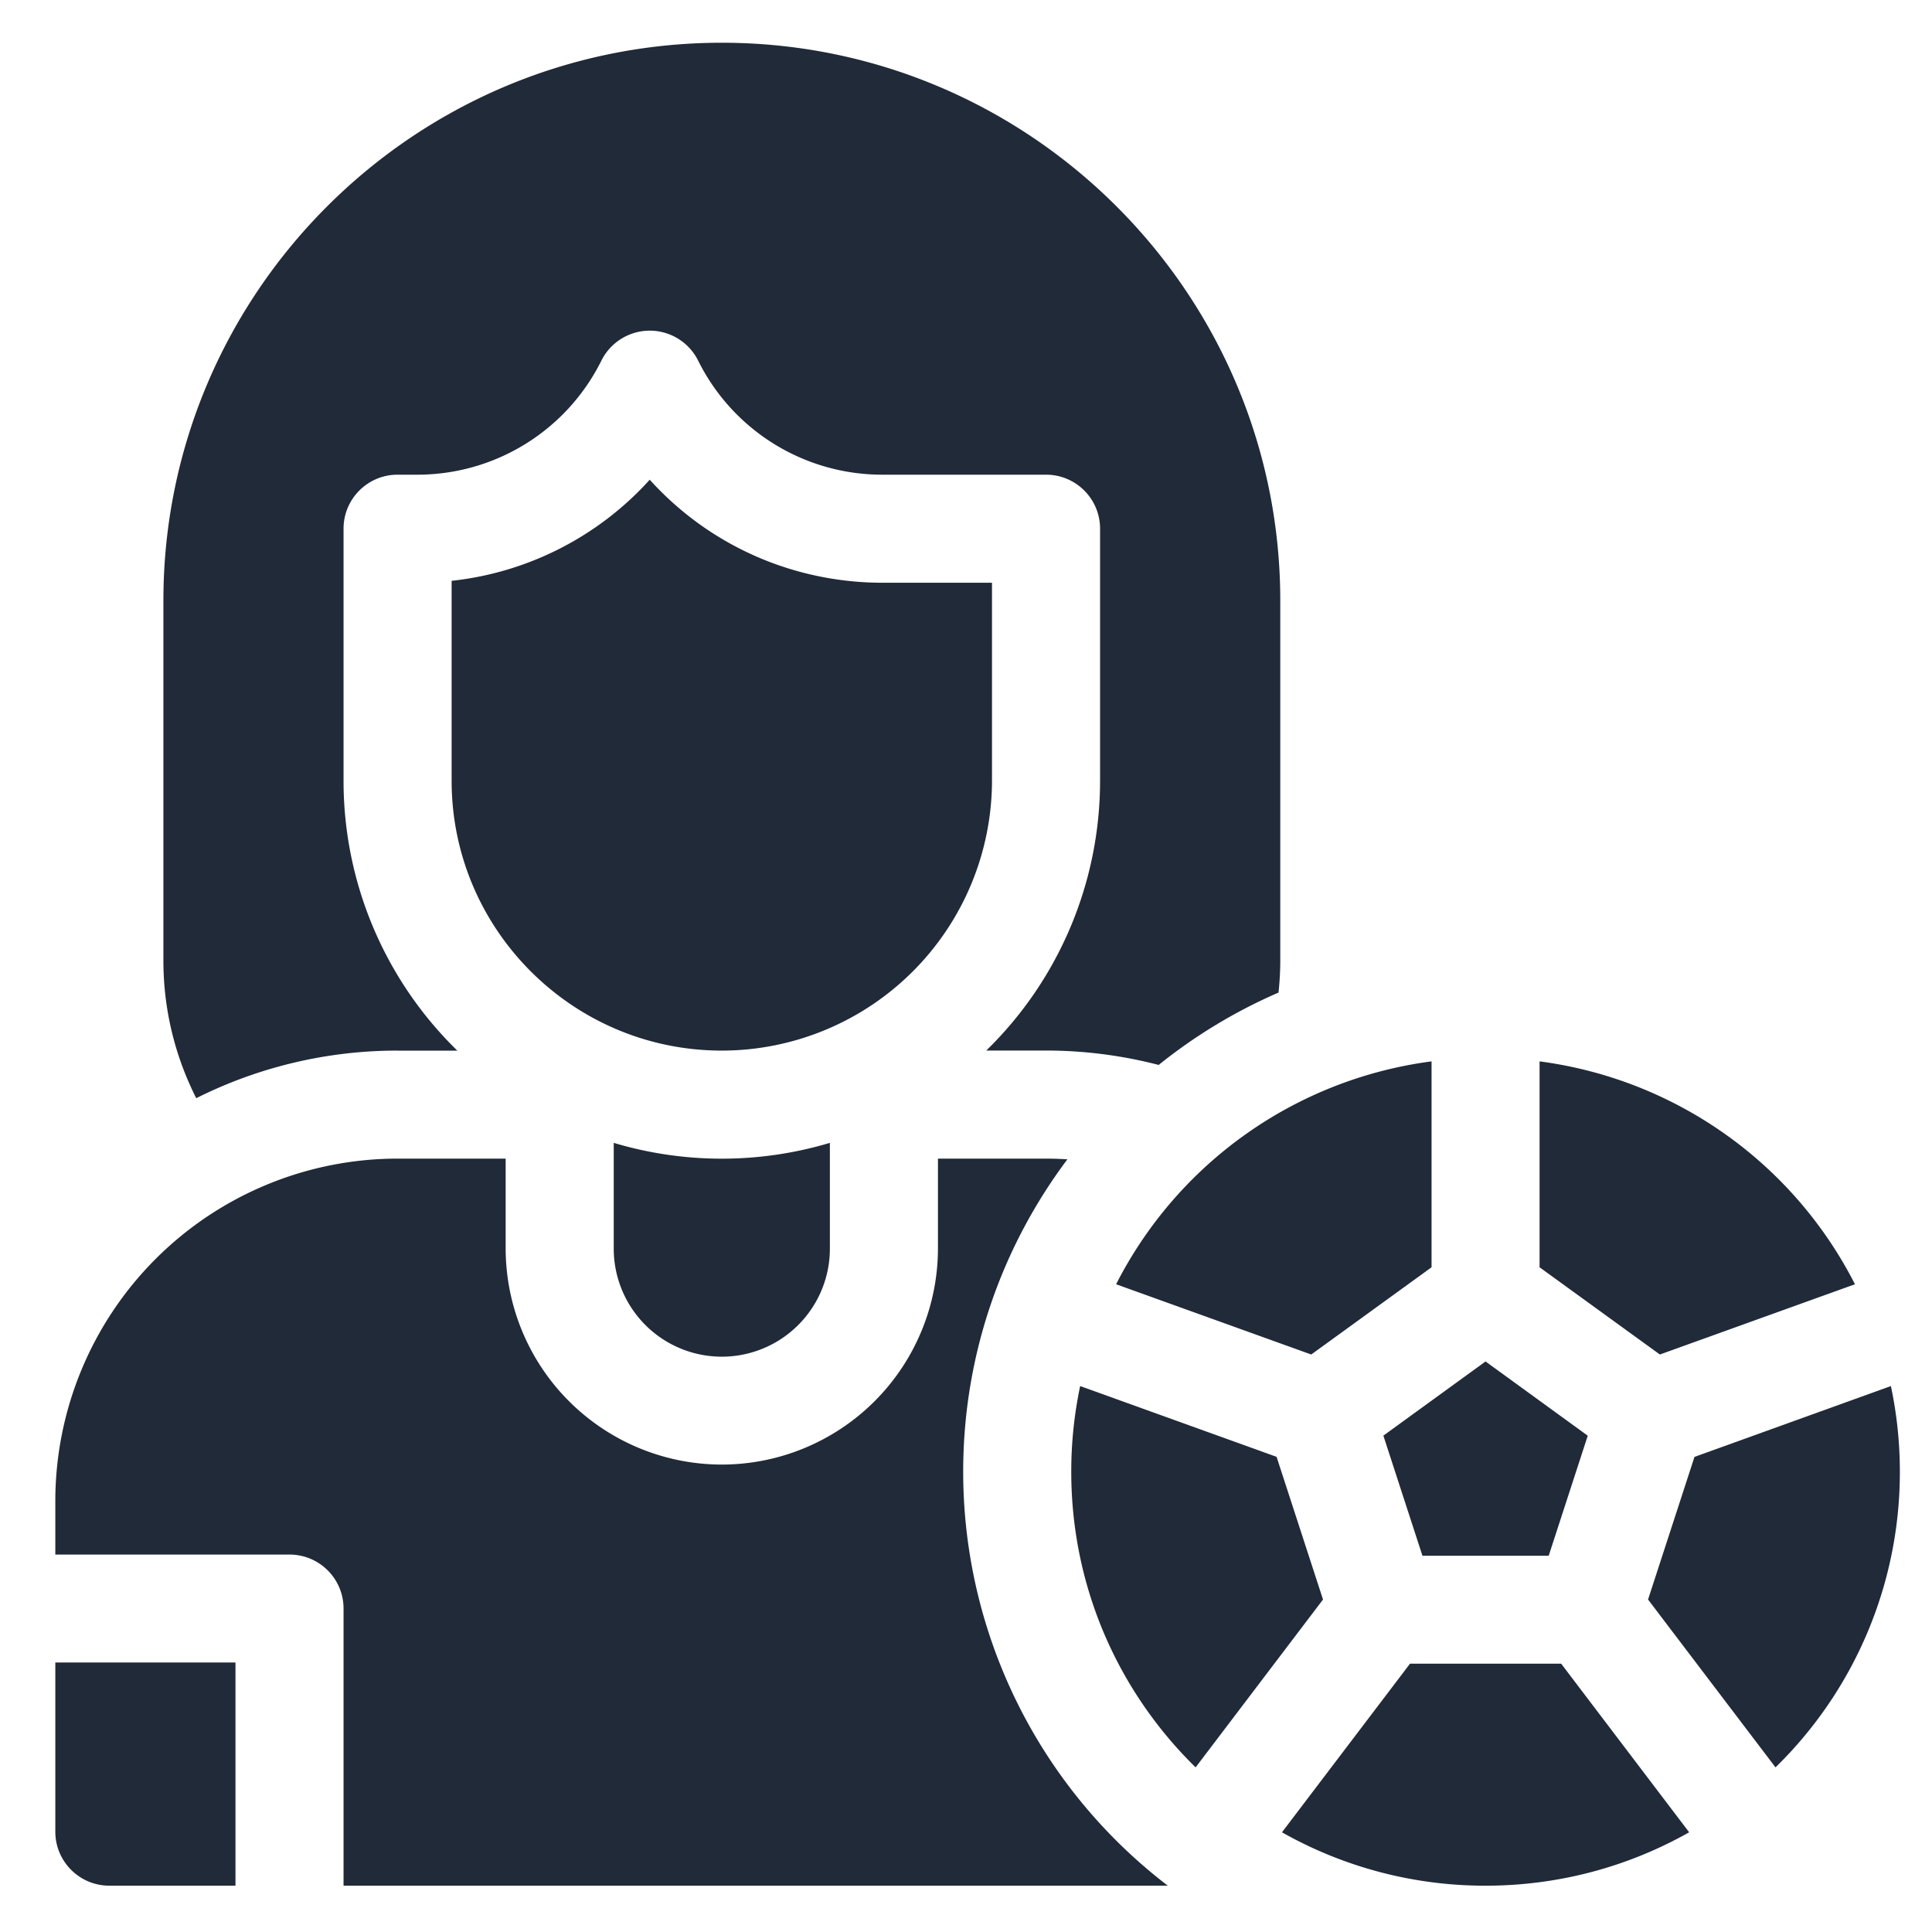
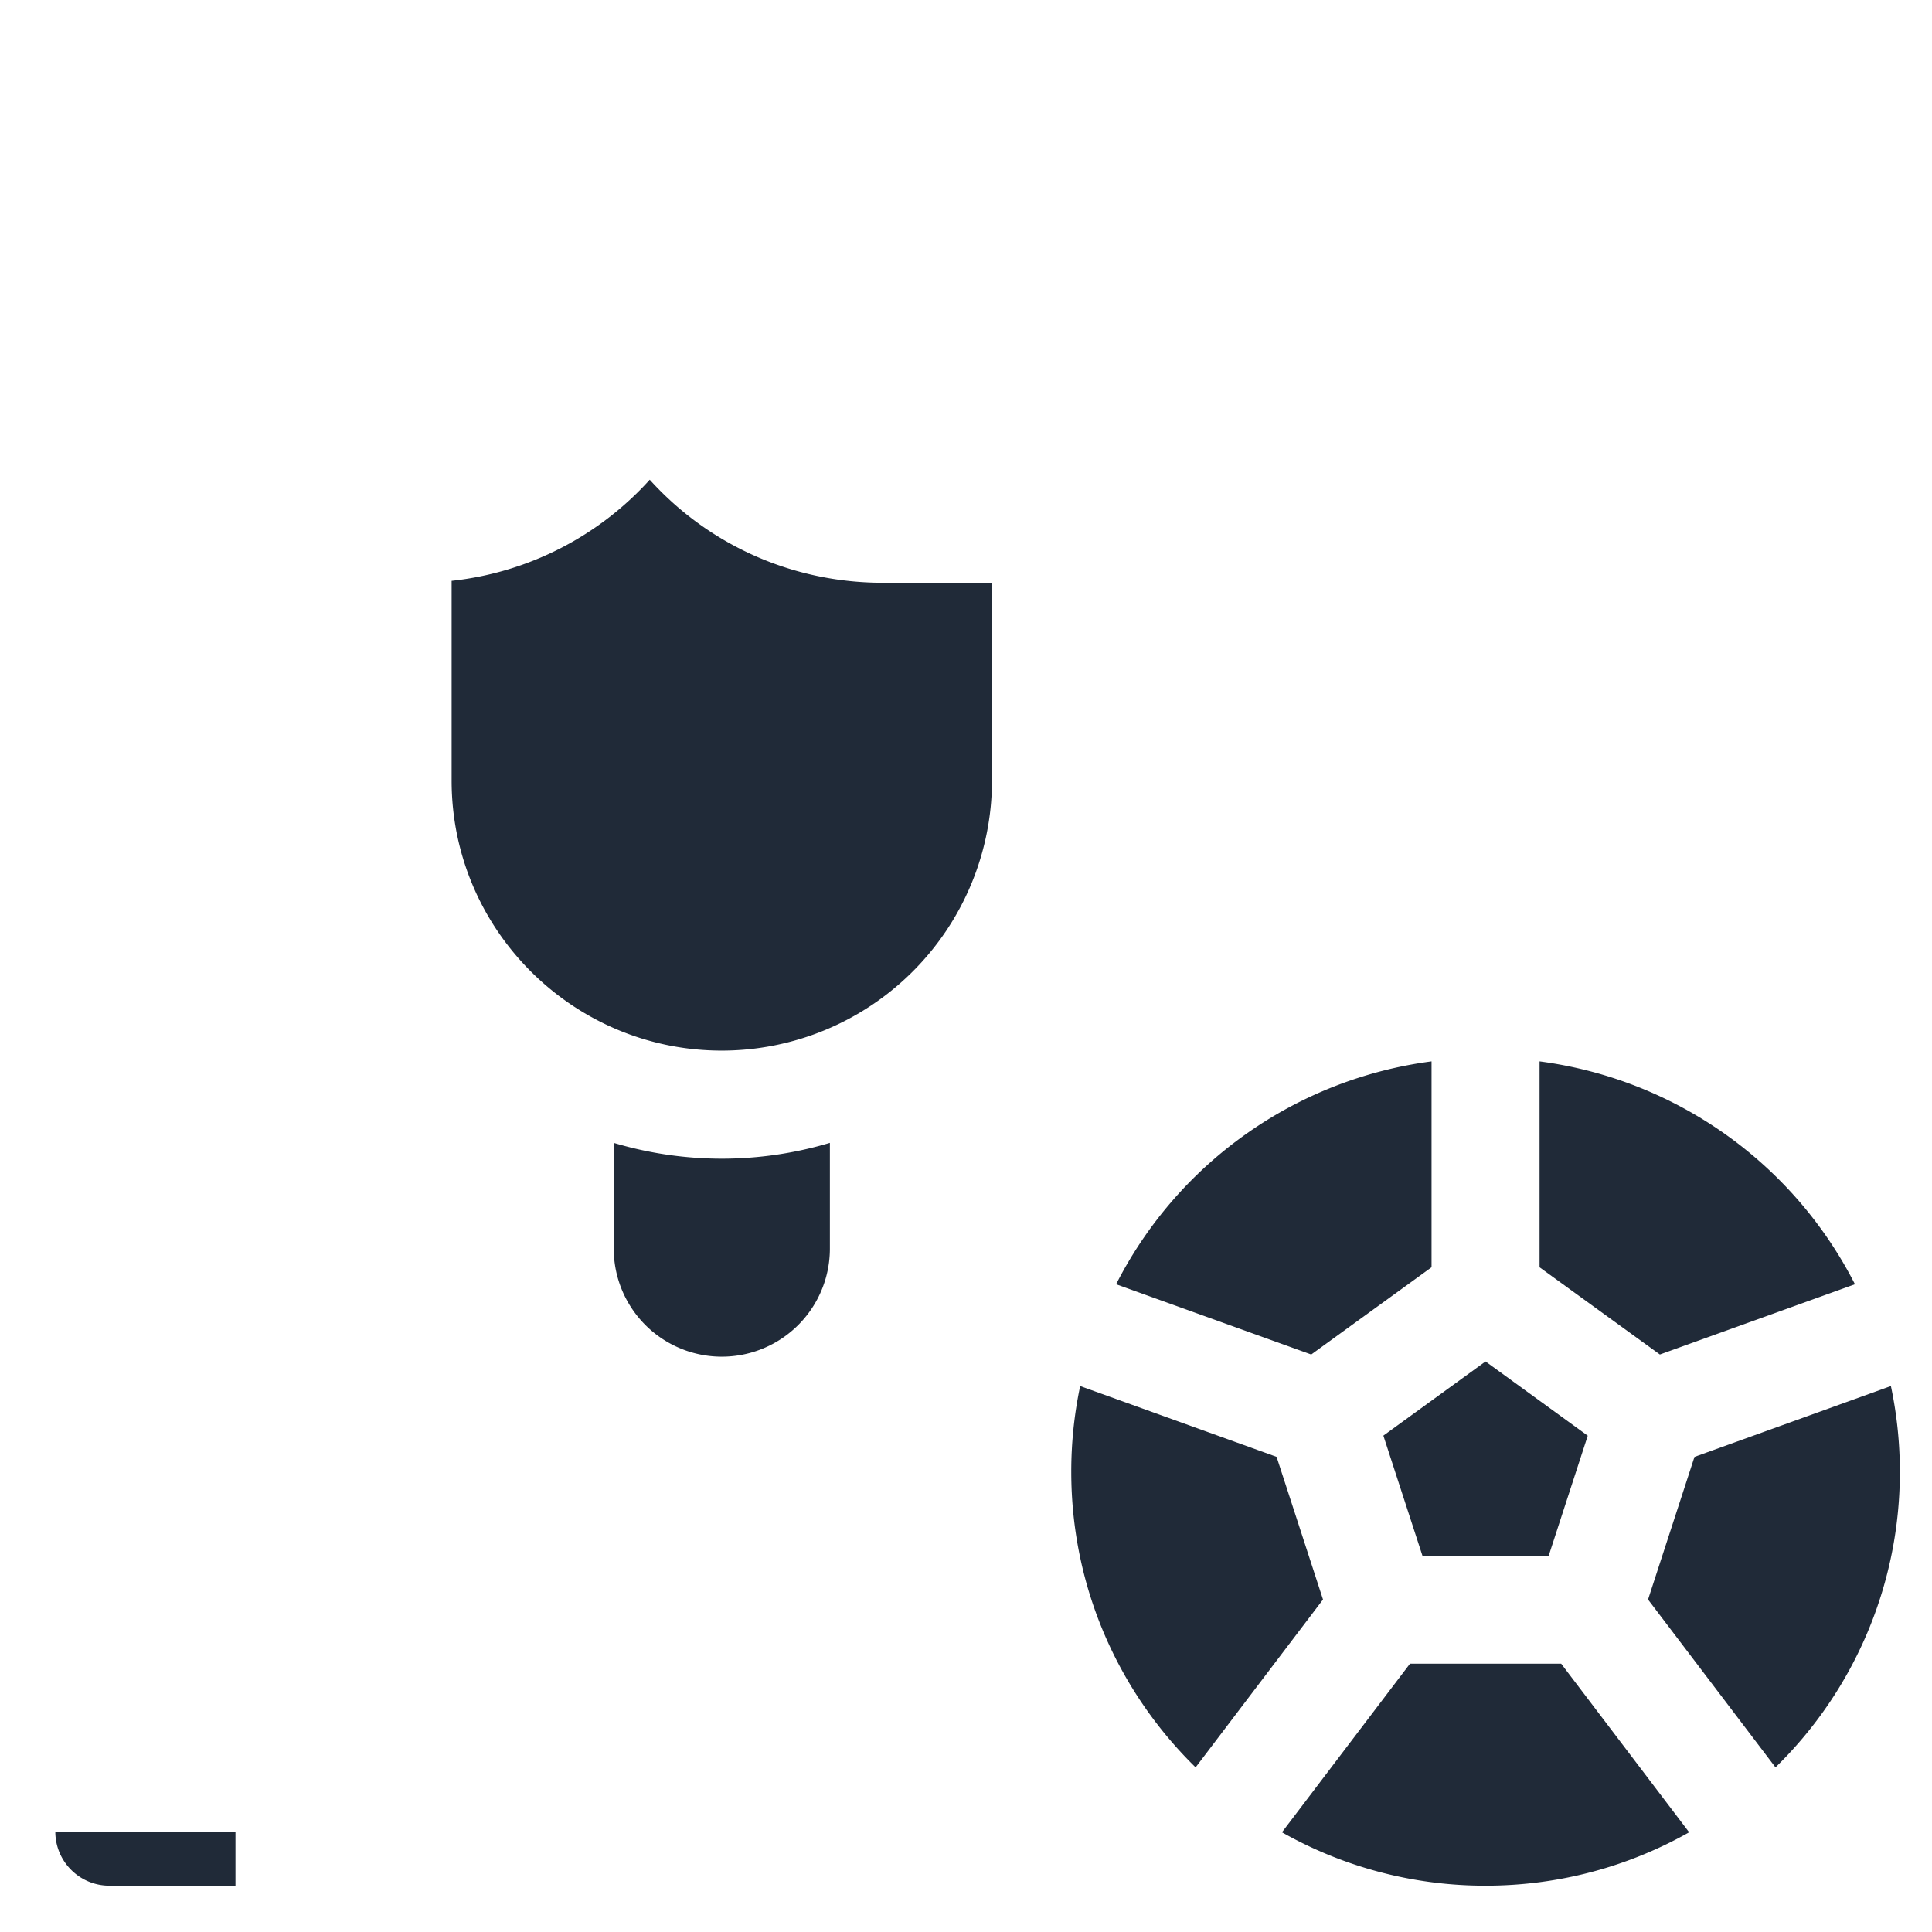
<svg xmlns="http://www.w3.org/2000/svg" width="33" height="33" fill="none">
  <g fill="#202A38" clip-path="url(#a)">
-     <path d="M.945 31.287c0 .509.414.922.923.922h2.154v-3.812H.945v2.89zm15.999-17.952V9.954h-1.863c-1.55 0-2.98-.65-3.983-1.76a5.334 5.334 0 0 1-3.384 1.727v3.414c0 2.542 2.07 4.61 4.615 4.61a4.618 4.618 0 0 0 4.615-4.61zm-6.461 6.186v1.806a1.845 1.845 0 0 0 3.692 0v-1.806a6.444 6.444 0 0 1-3.692 0zm13.813 7.052h2.157l.667-2.05-1.746-1.268-1.745 1.267.667 2.05zm7.388-4.637a7.082 7.082 0 0 0-5.387-3.807v3.517l2.055 1.49 3.332-1.2zm-12.62 0 3.333 1.2 2.055-1.49v-3.517a7.081 7.081 0 0 0-5.388 3.807zm13.234 1.739-3.355 1.21-.793 2.436 2.177 2.867a7.045 7.045 0 0 0 2.124-5.05c0-.501-.053-.99-.153-1.463zm-10.493 1.209-3.355-1.209a7.06 7.06 0 0 0-.152 1.464c0 1.978.813 3.766 2.124 5.049l2.176-2.867-.793-2.437zm2.279 3.533-2.187 2.88a7.048 7.048 0 0 0 3.478.912c1.264 0 2.45-.332 3.477-.912l-2.186-2.88h-2.582z" />
-     <path d="M16.452 25.139c0-2 .663-3.848 1.78-5.337a5.828 5.828 0 0 0-.365-.012h-1.846v1.537a3.695 3.695 0 0 1-3.692 3.689 3.695 3.695 0 0 1-3.692-3.689V19.79H6.791a5.85 5.85 0 0 0-5.846 5.84v.923h4c.51 0 .923.413.923.922v4.734h14.079a8.902 8.902 0 0 1-3.495-7.07zm-9.661-7.193h1.021a6.433 6.433 0 0 1-1.944-4.611V9.03c0-.509.413-.922.923-.922h.325a3.51 3.51 0 0 0 3.157-1.95.923.923 0 0 1 1.651 0 3.51 3.51 0 0 0 3.157 1.95h2.786c.51 0 .923.413.923.922v4.304a6.433 6.433 0 0 1-1.944 4.61h1.021c.653 0 1.299.084 1.924.246a8.934 8.934 0 0 1 2.047-1.236c.019-.18.03-.361.03-.546V10.26c0-5.254-4.28-9.53-9.539-9.53-5.259 0-9.538 4.276-9.538 9.53v6.148c0 .845.203 1.642.561 2.35a7.65 7.65 0 0 1 3.44-.813z" />
+     <path d="M.945 31.287c0 .509.414.922.923.922h2.154v-3.812v2.89zm15.999-17.952V9.954h-1.863c-1.55 0-2.98-.65-3.983-1.76a5.334 5.334 0 0 1-3.384 1.727v3.414c0 2.542 2.07 4.61 4.615 4.61a4.618 4.618 0 0 0 4.615-4.61zm-6.461 6.186v1.806a1.845 1.845 0 0 0 3.692 0v-1.806a6.444 6.444 0 0 1-3.692 0zm13.813 7.052h2.157l.667-2.05-1.746-1.268-1.745 1.267.667 2.05zm7.388-4.637a7.082 7.082 0 0 0-5.387-3.807v3.517l2.055 1.49 3.332-1.2zm-12.62 0 3.333 1.2 2.055-1.49v-3.517a7.081 7.081 0 0 0-5.388 3.807zm13.234 1.739-3.355 1.21-.793 2.436 2.177 2.867a7.045 7.045 0 0 0 2.124-5.05c0-.501-.053-.99-.153-1.463zm-10.493 1.209-3.355-1.209a7.06 7.06 0 0 0-.152 1.464c0 1.978.813 3.766 2.124 5.049l2.176-2.867-.793-2.437zm2.279 3.533-2.187 2.88a7.048 7.048 0 0 0 3.478.912c1.264 0 2.45-.332 3.477-.912l-2.186-2.88h-2.582z" />
  </g>
  <defs>
    <clipPath id="a">
      <path fill="#fff" d="M.945.732h31.506v31.477H.945z" />
    </clipPath>
  </defs>
</svg>